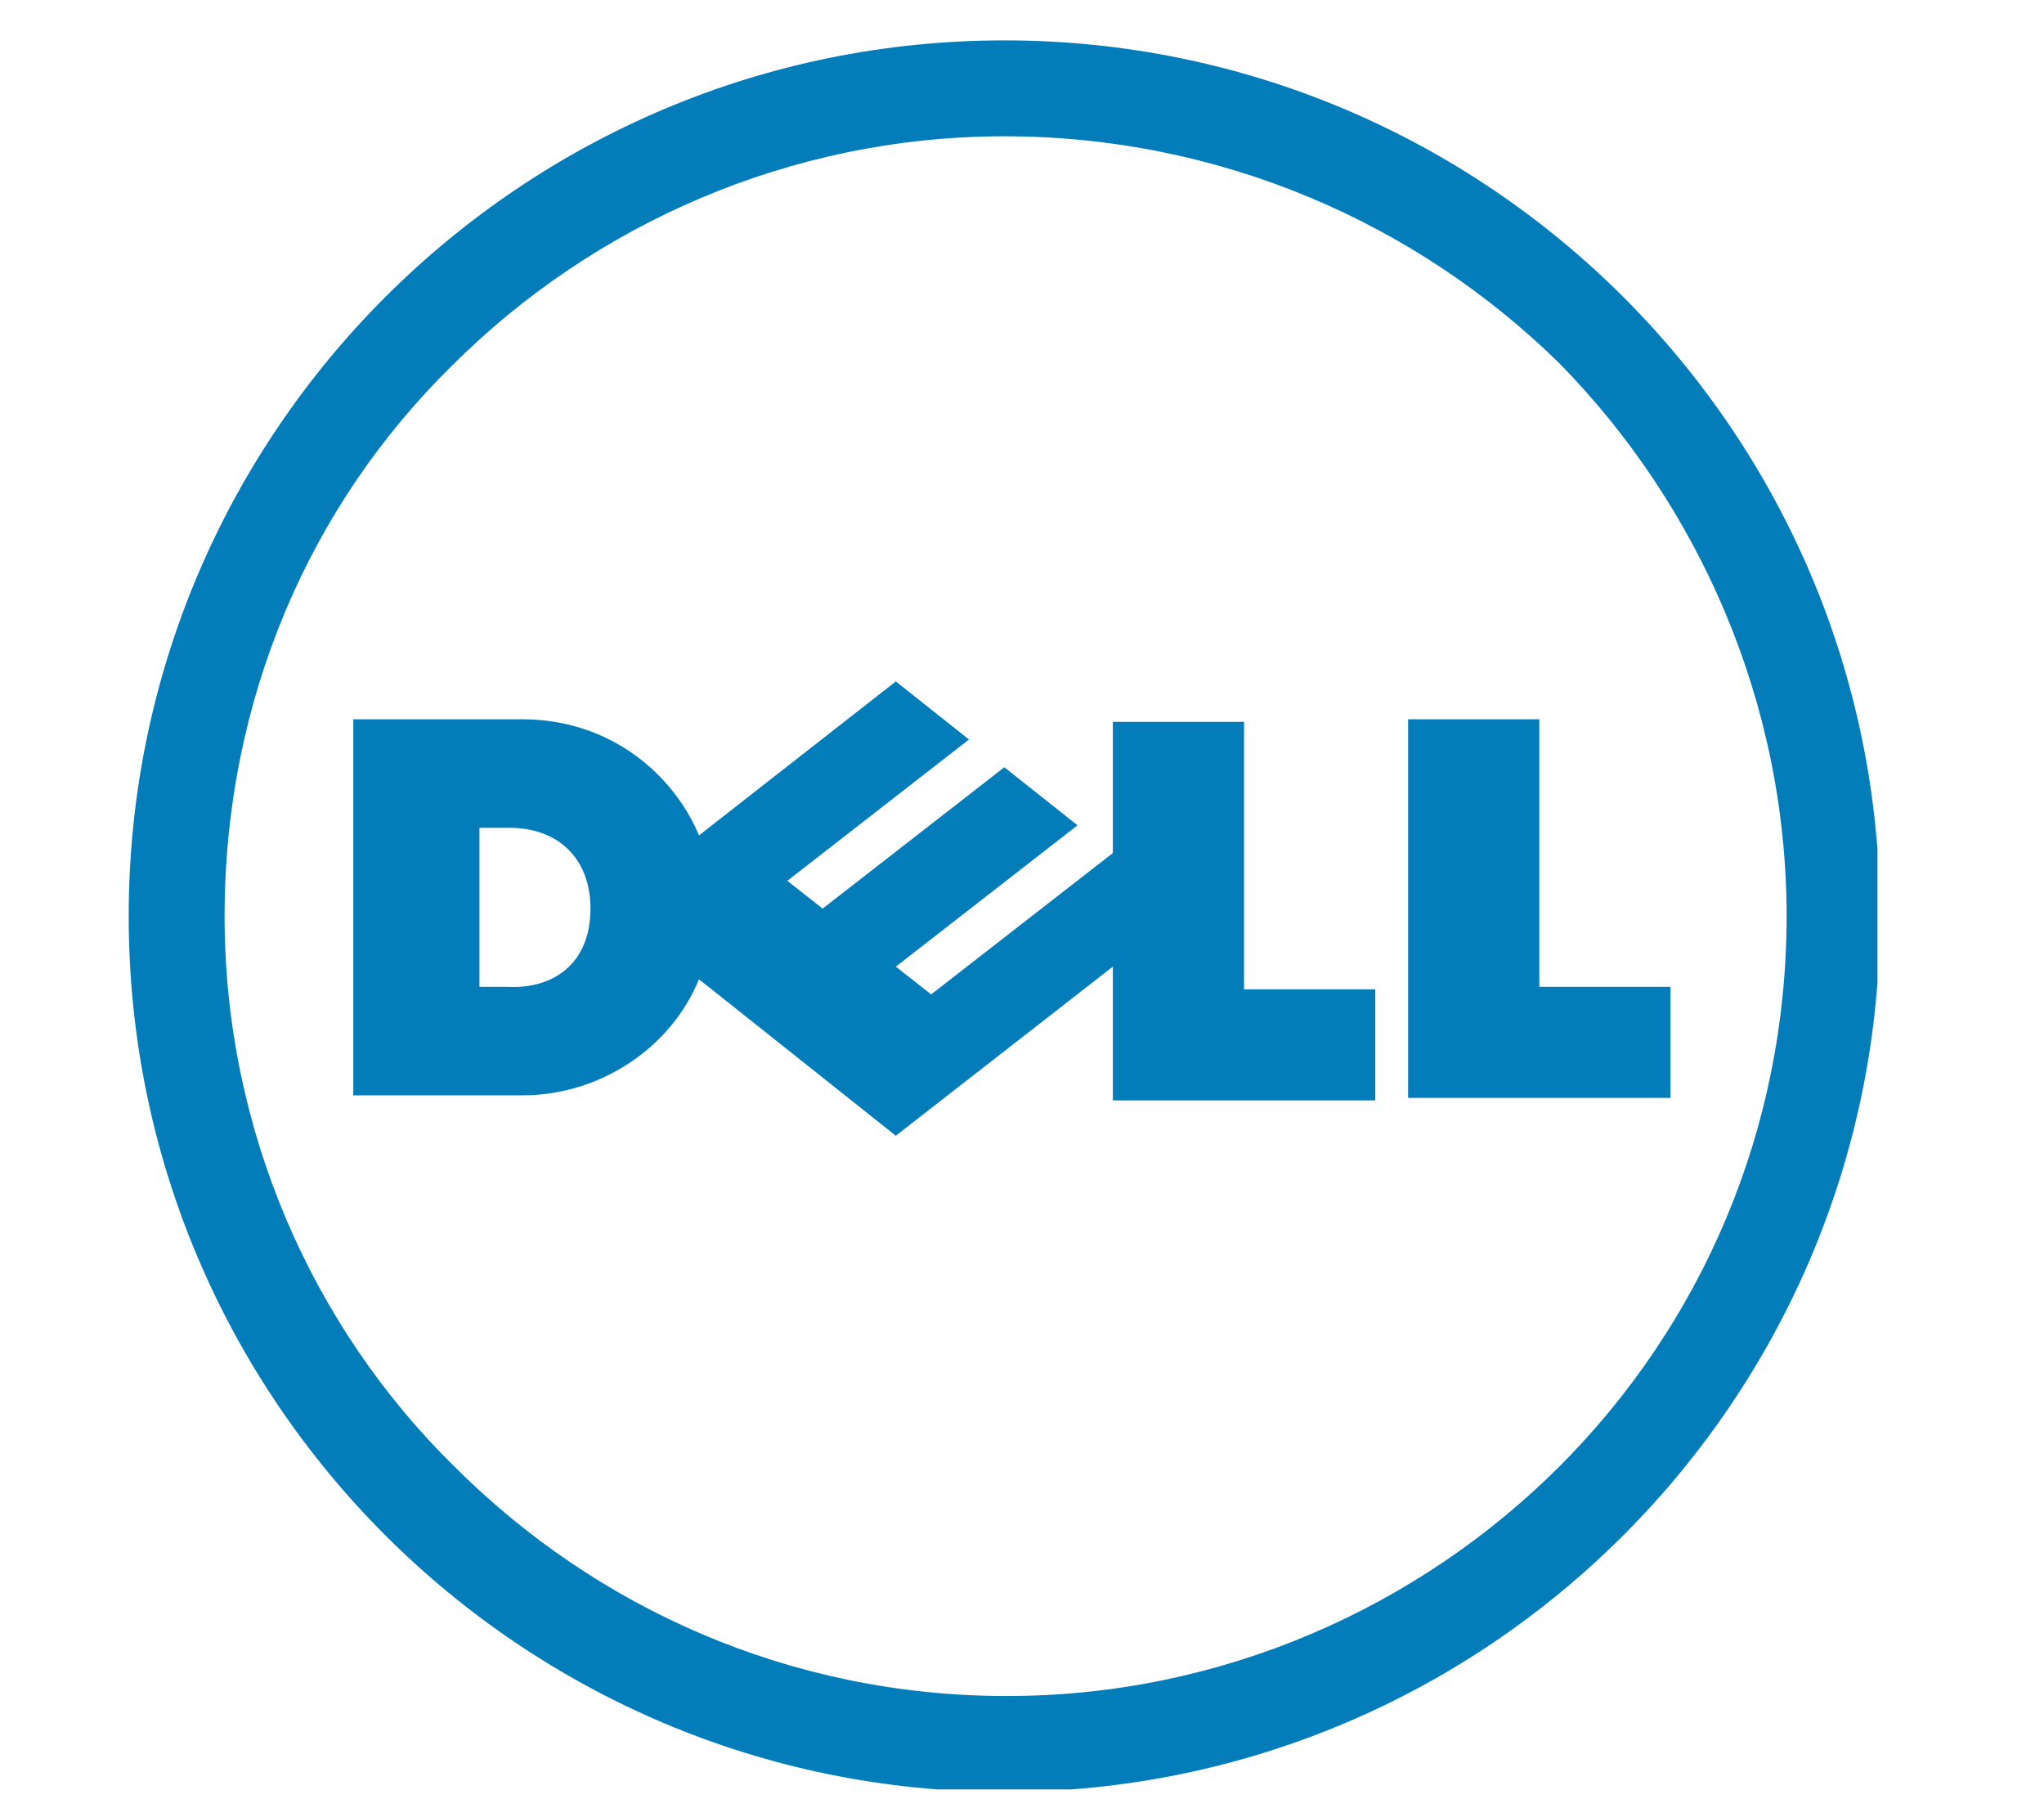
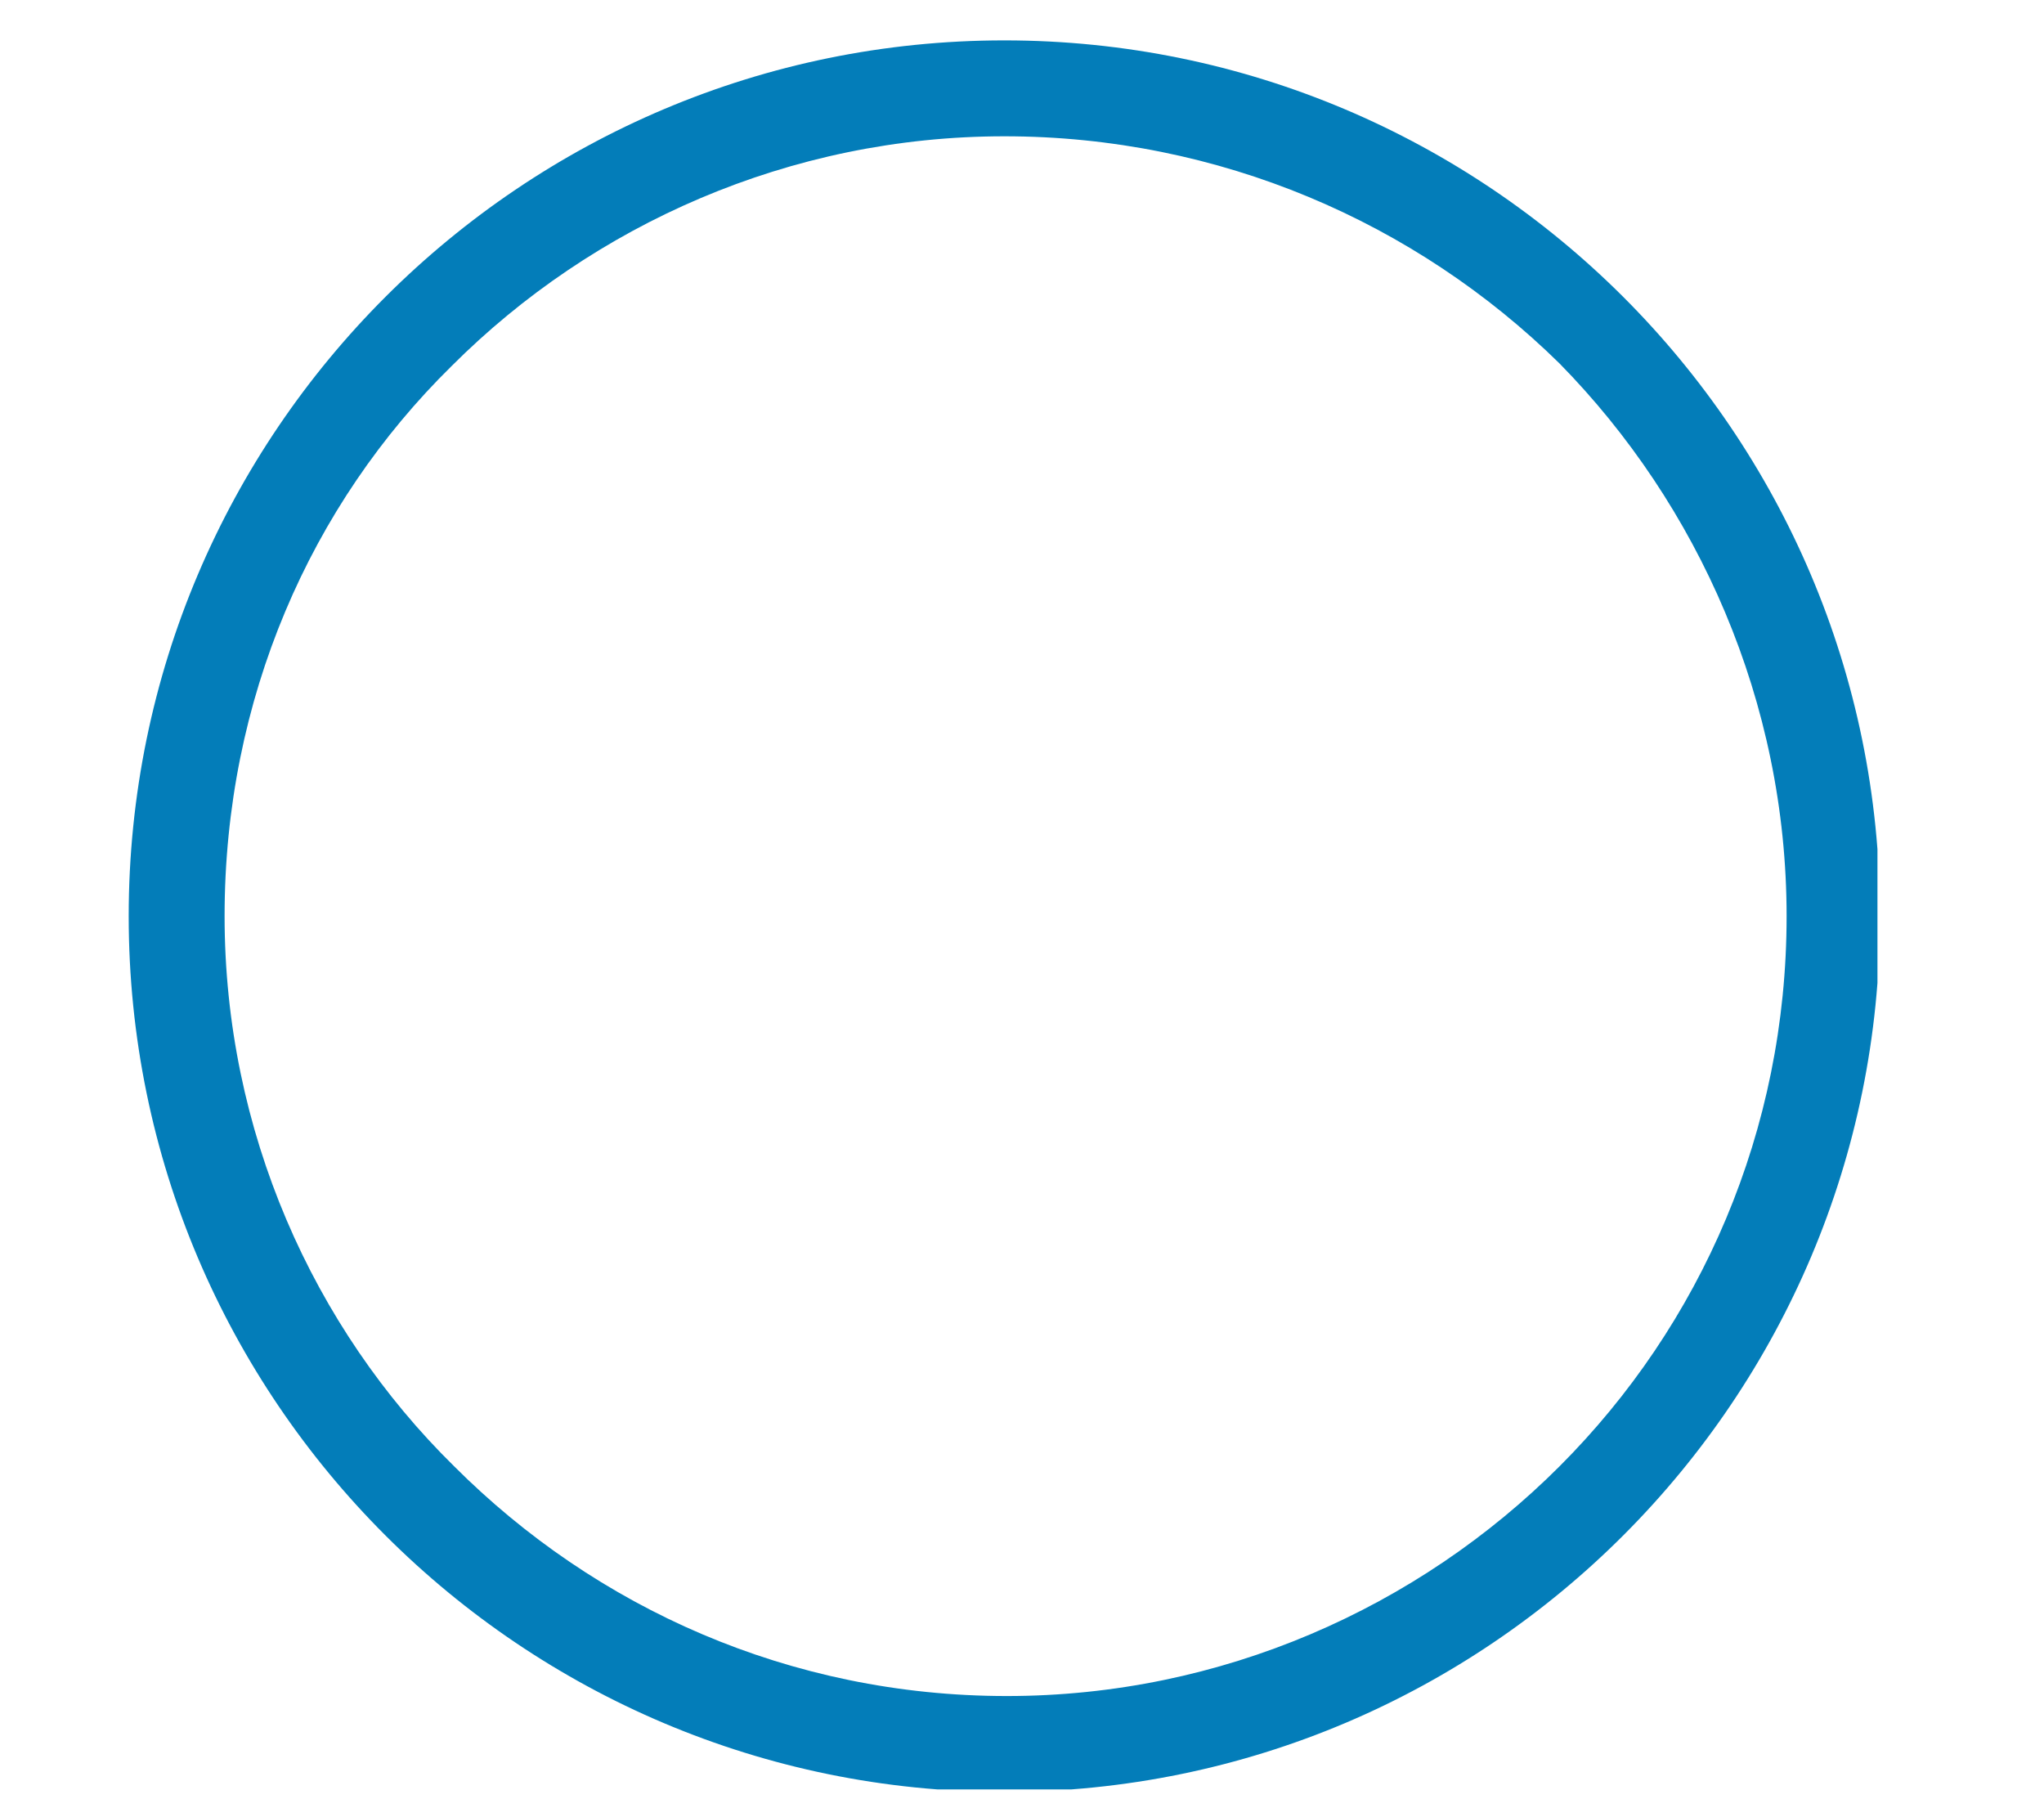
<svg xmlns="http://www.w3.org/2000/svg" xmlns:xlink="http://www.w3.org/1999/xlink" version="1.1" x="0px" y="0px" viewBox="0 0 81 72" style="enable-background:new 0 0 81 72;" xml:space="preserve">
  <style type="text/css">
	.st0{fill:#E41E26;}
	.st1{fill:none;}
	.st2{clip-path:url(#SVGID_2_);fill:#06509F;}
	.st3{clip-path:url(#SVGID_2_);fill:#FFFFFF;}
	.st4{clip-path:url(#SVGID_4_);fill:#302F39;}
	.st5{fill:#028342;}
	.st6{fill:#75C044;}
	.st7{fill:#0A5640;}
	.st8{fill:#00B14C;}
	.st9{clip-path:url(#SVGID_6_);fill:#0D96D4;}
	.st10{clip-path:url(#SVGID_8_);fill:#1D4593;}
	.st11{clip-path:url(#SVGID_10_);fill:#037DB9;}
	.st12{clip-path:url(#SVGID_12_);fill:#BE2126;}
	.st13{clip-path:url(#SVGID_14_);fill:#075DAA;}
</style>
  <g id="Layer_2">
</g>
  <g id="Layer_3">
</g>
  <g id="Layer_4">
</g>
  <g id="Layer_5">
</g>
  <g id="Layer_6">
</g>
  <g id="Layer_7">
    <g>
      <defs>
        <rect id="SVGID_9_" x="5.1" y="1.6" width="69.3" height="69.3" />
      </defs>
      <clipPath id="SVGID_2_">
        <use xlink:href="#SVGID_9_" style="overflow:visible;" />
      </clipPath>
      <path style="clip-path:url(#SVGID_2_);fill:#037DB9;" d="M39.8,5.4c-8.5,0-16.3,3.5-21.9,9.1C12.3,20,8.9,27.7,8.9,36.3    c0,8.5,3.5,16.3,9.1,21.8c5.6,5.6,13.3,9.1,21.9,9.1c8.5,0,16.3-3.5,21.9-9.1c5.6-5.6,9-13.3,9-21.8c0-8.5-3.5-16.3-9-21.9    C56.1,8.8,48.3,5.4,39.8,5.4 M39.8,1.6c19.1,0,34.7,15.5,34.7,34.7c0,19.1-15.5,34.7-34.7,34.7c-19.1,0-34.7-15.5-34.7-34.7    C5.1,17.1,20.7,1.6,39.8,1.6" />
-       <path style="clip-path:url(#SVGID_2_);fill:#037DB9;" d="M23.4,36c0-2-1.3-3.2-3.2-3.2H19v6.3h1.1C21.9,39.2,23.4,38.2,23.4,36     M44.1,38.3L35.5,45l-7.8-6.2c-1.1,2.7-3.9,4.6-7,4.6H14V28.5h6.7c3.5,0,6,2.2,7,4.6l7.8-6.1l2.9,2.3l-7.2,5.6l1.4,1.1l7.2-5.6    l2.9,2.3l-7.2,5.6l1.4,1.1l7.2-5.6v-5.2h5.2v10.6h5.2v4.4H44.1V38.3z M61,39.1h5.2v4.4H55.8V28.5H61V39.1z" />
    </g>
  </g>
  <g id="Layer_8">
</g>
  <g id="Layer_9">
</g>
</svg>